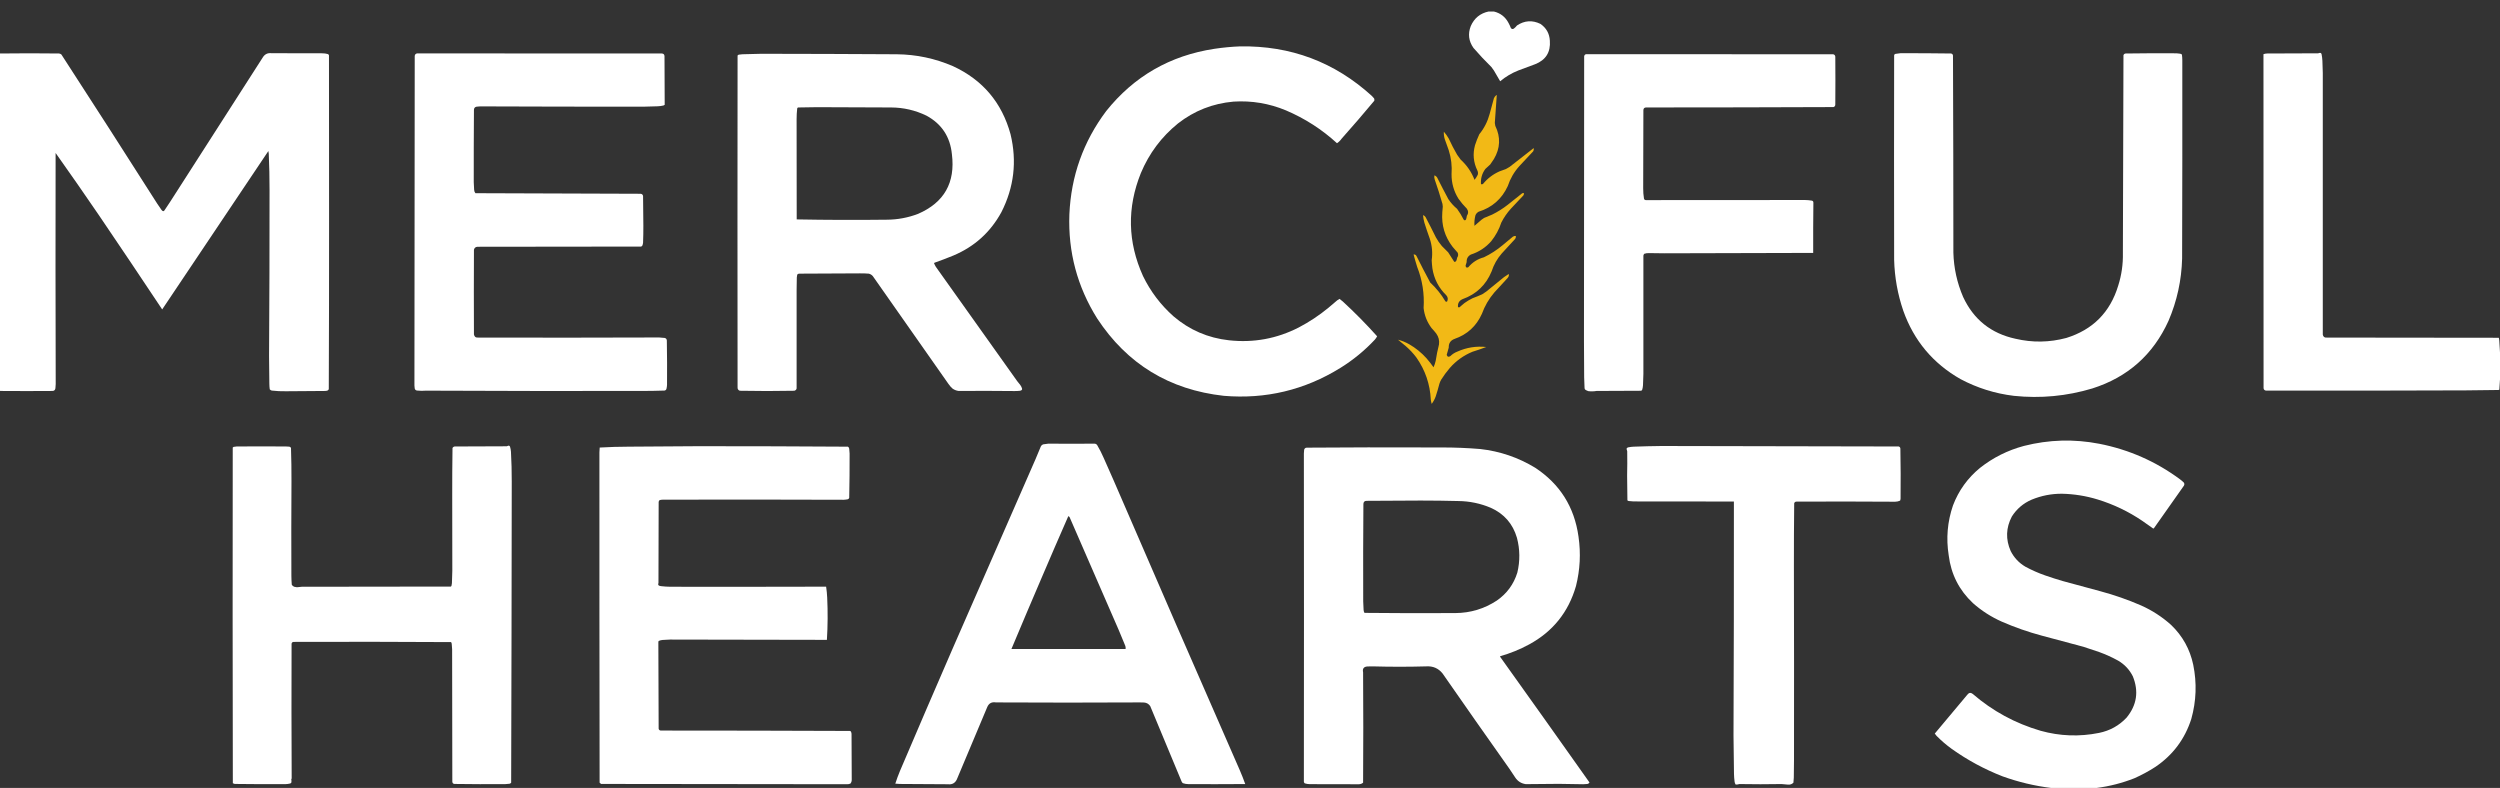
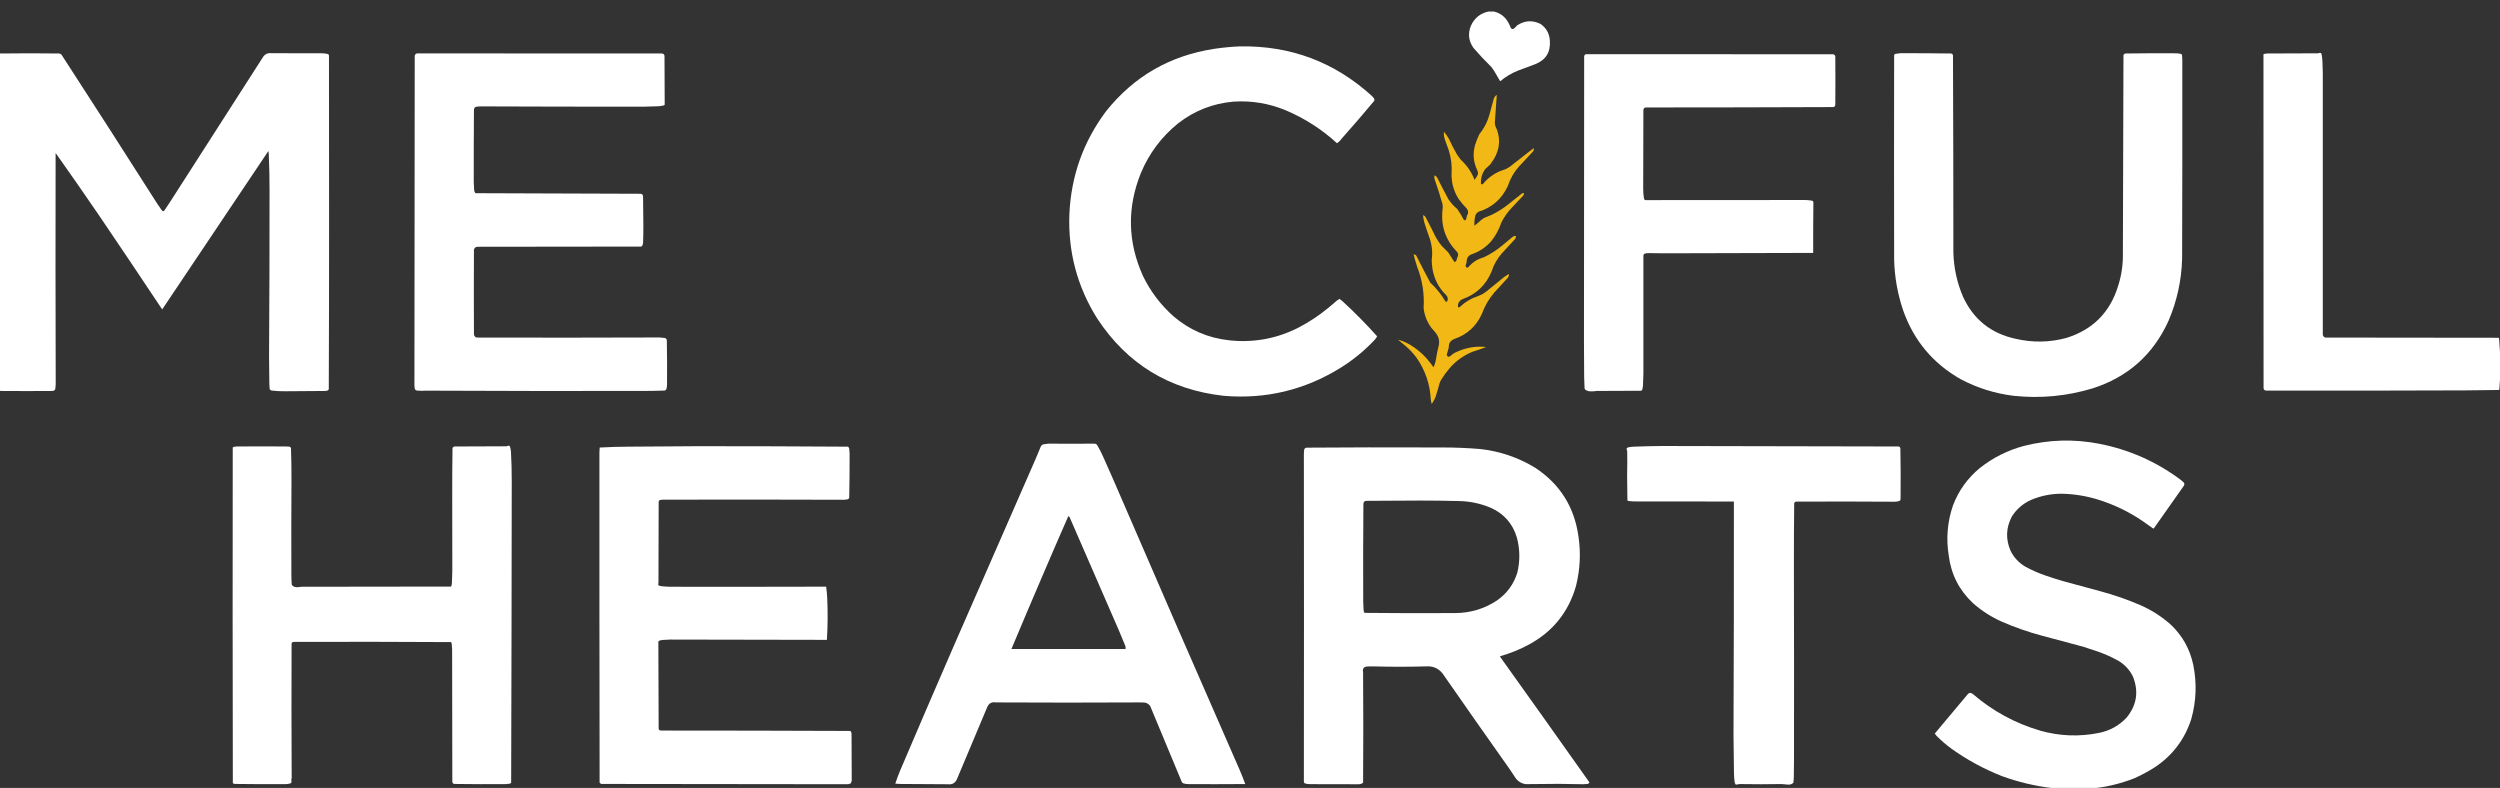
<svg xmlns="http://www.w3.org/2000/svg" id="a" width="8184.35" height="2579.53" viewBox="0 0 8184.35 2579.53">
  <rect x="0" y="0" width="8184.35" height="2579.53" fill="#333333" stroke="none" />
  <path d="M4873.23,37.67h17.22c21.68,5.19,37.73,17.73,48.16,37.63,2.9,5.38,5.45,10.9,7.65,16.58,2.78,3.57,6.07,4.11,9.89,1.59,3.83-2.98,7.23-6.38,10.21-10.21,24.6-16.26,50.11-17.96,76.54-5.1,19.3,13.17,29.61,31.56,30.94,55.17,2.77,37.53-13.28,63.15-48.16,76.86-18.19,7.05-36.47,13.86-54.86,20.41-21.87,8.64-41.75,20.44-59.64,35.4-7.06-11.53-13.86-23.22-20.41-35.08-2.52-4.01-5.28-7.83-8.29-11.48-20.49-20.07-40.06-40.91-58.68-62.51-15.74-22.16-18.71-45.97-8.93-71.44,11.4-25.98,30.85-41.93,58.36-47.84Z" fill="#fff" fill-rule="evenodd" />
  <path d="M4059.96,151.84c165.42-2.68,308.94,51.22,430.55,161.7,2.89,2.68,5.55,5.55,7.97,8.61.97,2.47,1.18,5.03.64,7.65-35.01,42.03-70.73,83.49-107.16,124.38-4.05,5.86-9.05,10.75-14.99,14.67-49.4-45.24-105.1-81.07-167.12-107.48-54.97-22.87-112.17-32.44-171.58-28.7-67.84,5.98-128.43,29.79-181.79,71.44-54.05,43.86-94.55,97.97-121.51,162.33-45.75,113.52-43.41,225.99,7.02,337.43,24.55,50.47,57.83,94.38,99.82,131.72,52.28,44.73,112.88,70.88,181.79,78.46,80.34,8.76,156.45-5.27,228.35-42.1,34.35-18.01,66.46-39.27,96.32-63.79,9.78-8.29,19.56-16.58,29.34-24.88,2.44-1.75,4.99-3.35,7.65-4.78,3.62,2.87,7.23,5.74,10.84,8.61,39.28,36.19,76.7,74.14,112.26,113.86-2.07,3.88-4.52,7.49-7.34,10.84-33.76,36.03-71.5,66.97-113.22,92.81-116.96,72.29-244.11,102.7-381.44,91.21-178.26-19.81-316.35-104.11-414.29-252.91-65.34-104.19-95.74-217.94-91.21-341.25,5.47-125.51,45.65-238.2,120.56-338.06,91.02-113.85,209.13-181.78,354.33-203.8,28.02-4.21,56.09-6.87,84.2-7.97Z" fill="#fff" fill-rule="evenodd" />
  <path d="M8184.35,1153.92v88.02c-.57,11.18-1.34,22.45-2.23,33.81-.89.47-1.85.78-2.87.96-35.72.69-71.44,1.12-107.16,1.28-218.15.91-436.29,1.13-654.44.64-4.4-.8-6.89-3.46-7.34-7.97-.32-364.43-.45-728.86-.32-1093.29,3.89-1.41,7.91-2.16,12.12-2.23,55.68-.21,111.43-.43,167.12-.64,2.61-1.32,5.42-1.74,8.29-1.28,1.53,1.24,2.49,2.84,2.87,4.78,1.34,6.95,2.23,13.97,2.55,21.05.64,13.18,1.02,26.36,1.28,39.55-.06,285.55-.06,571.09,0,856.64,1.21,7.35,5.55,10.64,13.08,9.89,187.72.21,375.51.43,563.23.64.83,3.65,1.4,7.37,1.59,11.16.89,12.43,1.59,24.76,2.23,37Z" fill="#fff" fill-rule="evenodd" />
  <path d="M-7.65,1270.65V181.82C-6.42,178.15-3.87,175.92,0,175.13c64.42-.84,128.84-.84,193.27,0,2.84.36,5.4,1.42,7.65,3.19,105.44,162.51,210.15,325.48,314.14,488.92,4.68,6.81,9.36,13.61,14.03,20.41,4.15,5.22,7.76,4.8,10.84-1.28,5.37-8.4,10.9-16.69,16.58-24.88,101.2-157.74,202.4-315.5,303.62-473.29,6.57-10.88,16.24-15.56,29.02-14.03,55.28.34,110.56.45,165.84.32,6.3-.02,12.46.83,18.5,2.55,1.84.8,3,2.18,3.51,4.15.11,181.58.21,363.15.32,544.73.1,182.66-.22,365.3-.96,547.92-1.16,3.09-3.39,4.89-6.7,5.42-1.7.21-3.4.43-5.1.64-42.84.2-85.69.52-128.53.96-15.47.29-30.89-.45-46.24-2.23-2.69-.66-4.92-2.03-6.7-4.15-.8-6.12-1.22-12.29-1.28-18.5-.17-30.09-.48-60.18-.96-90.26,1.17-181.25,1.71-362.51,1.59-543.77.03-39.57-.82-79.11-2.55-118.64-.12-3.03-.55-6.01-1.28-8.93-116.05,172.77-231.92,345.63-347.63,518.58-68.19-102.58-136.87-204.85-206.03-306.81-47-68.91-94.63-137.37-142.88-205.39-.53,252.17-.42,504.33.32,756.5-.11,4.69-.43,9.37-.96,14.03-1,5.88-4.5,8.75-10.52,8.61-55.49.43-110.99.43-166.48,0-6.98.55-11.02-2.54-12.12-9.25Z" fill="#fff" fill-rule="evenodd" />
  <path d="M6221.66,174.17c55.07-.11,110.14.21,165.21.96,3.89.51,6.12,2.74,6.7,6.7.83,215.16,1.28,430.33,1.28,645.51,1.4,50.34,12.06,98.6,31.89,144.79,34.32,73.87,91.4,119.48,171.26,136.82,55.75,13.1,111.24,12.24,166.48-2.55,86.94-26.99,143.58-84.08,169.99-171.26,10.97-34.64,16.07-70.15,15.31-106.52.64-216.04,1.28-432.06,1.91-648.06,1.34-3.27,3.76-5.08,7.34-5.42,55.49-.82,110.99-1.03,166.48-.64,3.83.22,7.65.64,11.48,1.28,2.3.36,4.34,1.31,6.06,2.87.83,6.1,1.21,12.27,1.28,18.5.26,216.44,0,432.89-.64,649.34-1.85,70.94-16.71,138.98-44.65,204.11-50.26,110.56-133.31,184.23-249.08,221.02-84.07,25.29-169.73,33.37-257.06,24.24-61.68-7.45-119.98-25.74-174.77-54.86-90.02-51.25-152.42-125.77-187.21-223.57-18.52-54.16-28.52-109.86-29.98-167.12-.43-222.61-.43-445.22,0-667.84-.11-3.09,1.28-5.11,4.15-6.06,5.58-1.07,11.11-1.81,16.58-2.23Z" fill="#fff" fill-rule="evenodd" />
  <path d="M1365.65,174.81c267.05-.11,534.1,0,801.15.32,5.42.32,8.29,3.19,8.61,8.61.23,53.17.45,106.32.64,159.46-1.23,1.02-2.62,1.77-4.15,2.23-6.29,1.48-12.67,2.33-19.14,2.55-15.3.68-30.61,1.1-45.93,1.28-178.18.1-356.36-.22-534.52-.96-4.03.41-8.07.73-12.12.96-5.63,1.14-8.5,4.64-8.61,10.52-.54,78.88-.75,157.76-.64,236.65.19,8.3.61,16.6,1.28,24.88.17,4.22,1.56,7.94,4.15,11.16,180.48.64,360.99,1.28,541.54,1.91,4.15.75,6.59,3.19,7.34,7.34.5,32.63.82,65.27.96,97.91.07,18.4-.25,36.79-.96,55.17-.35,3.33-1.21,6.52-2.55,9.57-1.05,1.47-2.42,2.43-4.15,2.87-178.6.21-357.2.43-535.8.64-6.14.61-9.86,3.91-11.16,9.89-.43,92.28-.43,184.55,0,276.83,1.24,7.71,5.82,11.21,13.71,10.52,197.53.53,395.05.42,592.57-.32,6.21.22,12.37.75,18.5,1.59,4.29,1.22,6.52,4.1,6.7,8.61.84,48.26,1.06,96.53.64,144.79-.18,4.54-.82,9-1.91,13.4-1.02,2.93-3.04,4.74-6.06,5.42-23.38.78-46.77,1.21-70.16,1.28-237.08.47-474.14.15-711.21-.96-9.57.85-19.14.75-28.7-.32-4.23-.41-6.89-2.64-7.97-6.7-.39-3.18-.71-6.37-.96-9.57.53-359.75.85-719.5.96-1079.25.64-4.79,3.3-7.55,7.97-8.29Z" fill="#fff" fill-rule="evenodd" />
-   <path d="M2492.75,176.08c147.77.15,295.54.69,443.31,1.59,63.9.67,125.13,13.64,183.7,38.91,97.34,45.05,160.17,119.36,188.49,222.93,21.39,88.78,11.4,173.83-29.98,255.14-35.82,65.58-88.23,112.89-157.23,141.92-20.41,8.4-41.04,16.27-61.87,23.6-.69.43-1.12,1.07-1.28,1.91,1.72,4.07,3.74,8,6.06,11.8,88.66,124.59,177.32,249.19,265.99,373.78,3.4,4.25,6.81,8.5,10.21,12.76,2.58,3.47,4.5,7.3,5.74,11.48.71,2.21.19,4.01-1.59,5.42-1.42.82-2.9,1.45-4.47,1.91-5.93.66-11.88.98-17.86.96-61.23-.68-122.47-.78-183.7-.32-7.25-.92-13.84-3.48-19.77-7.65-5.28-4.64-9.86-9.85-13.71-15.63-82.34-117.69-164.84-235.27-247.49-352.74-3.5-4.04-7.86-6.7-13.08-7.97-9.54-.71-19.11-1.03-28.7-.96-66.55.47-133.1.79-199.65.96-2.7.11-4.73,1.28-6.06,3.51-.68,2.93-1.1,5.91-1.28,8.93-.21,14.03-.43,28.07-.64,42.1.18,105.67.18,211.34,0,317.02.82,6.11-1.63,10.05-7.34,11.8-59.52,1.19-119.06,1.19-178.6,0-5.41-1.98-7.85-5.91-7.34-11.8-.43-361.88-.43-723.76,0-1085.63,1.05-1.47,2.42-2.43,4.15-2.87,3.8-.64,7.63-1.06,11.48-1.28,20.94-.6,41.77-1.13,62.51-1.59ZM2674.54,350.86c81.01.17,162.02.48,243.02.96,40.54.24,79.03,9.17,115.45,26.79,49.8,27.12,77.55,69.11,83.24,125.98,11.72,93.22-25.17,158.39-110.67,195.5-33.03,12.63-67.27,19.01-102.7,19.14-98.24,1.21-196.47.89-294.69-.96-.2-109.28-.31-218.57-.32-327.86,0-11.74.63-23.43,1.91-35.08.26-1.74,1.21-2.92,2.87-3.51,20.73-.11,41.36-.43,61.87-.96Z" fill="#fff" fill-rule="evenodd" />
  <path d="M5192.16,177.36c269.81-.11,539.63,0,809.44.32,4.36,1.18,6.6,4.05,6.7,8.61.43,51.88.43,103.76,0,155.64.07,4.45-1.95,7.32-6.06,8.61-204.74.85-409.49,1.27-614.26,1.28-5.06.6-7.72,3.47-7.97,8.61-.48,85.26-.7,170.52-.64,255.78-.1,11.35.75,22.62,2.55,33.81.78,3.33,2.91,5.03,6.38,5.1,173.54-.05,347.15-.15,520.81-.32,7.28.09,14.51.73,21.69,1.91,3.86.56,5.77,2.79,5.74,6.7-.63,54.84-.85,109.7-.64,164.57-162.44.45-324.88.88-487.32,1.28-16.8-.03-33.6-.25-50.39-.64-5.26-.19-10.37.55-15.31,2.23-1.56,1.73-2.51,3.74-2.87,6.06-.22,129.06-.22,258.12,0,387.18-.18,12.34-.6,24.67-1.28,37-.32,4.99-1.17,9.88-2.55,14.67-.73,1.37-1.69,2.54-2.87,3.51-48.9.21-97.8.43-146.71.64-8.92,1.54-17.85,1.75-26.79.64-3.97-1.14-7.58-2.94-10.84-5.42-1-1.52-1.53-3.22-1.59-5.1-.7-11.47-1.13-22.95-1.28-34.44-.21-39.97-.43-79.94-.64-119.92.03-310.43.24-620.85.64-931.27.57-3.65,2.6-6,6.06-7.02Z" fill="#fff" fill-rule="evenodd" />
  <path d="M4898.74,311.31c.47-.08.9.03,1.28.32-2.14,30.26-4.27,60.56-6.38,90.89.26,3.23.78,6.42,1.59,9.57,17.9,36.97,16.41,73.11-4.47,108.44-3.79,6.13-7.83,12.08-12.12,17.86-5.31,4.89-10.63,9.78-15.95,14.67-10.92,14.76-15.7,31.34-14.35,49.75,2.18.89,4.3.78,6.38-.32,14.77-18.19,32.85-32,54.22-41.46,6.97-2.68,13.98-5.23,21.05-7.65,4.15-2.18,8.18-4.52,12.12-7.02,26.08-20.76,52.34-41.28,78.78-61.55.74,3.87.1,7.48-1.91,10.84-15.1,16.16-30.19,32.32-45.29,48.48-17,18.96-29.55,40.64-37.63,65.06-19.35,42.05-51.14,70.02-95.36,83.88-4.85,2.73-8.36,6.66-10.52,11.8-2.92,11.32-3.99,22.8-3.19,34.44,7.95-6.46,15.71-13.16,23.28-20.09,2.76-1.91,5.53-3.83,8.29-5.74,8.64-3.79,17.36-7.41,26.15-10.84,18.4-9.09,35.62-19.93,51.67-32.53,15.55-12.79,31.29-25.33,47.2-37.63,1.9-.32,3.81-.42,5.74-.32-.03,2.75-.77,5.3-2.23,7.65-13.61,14.46-27.22,28.91-40.82,43.37-12.41,13.69-22.83,28.79-31.26,45.29-7.42,22.51-18.48,42.92-33.17,61.23-18.13,20.66-40.34,35.22-66.66,43.69-9.7,5.25-14.27,13.44-13.71,24.56-1.35,3.76-2.52,7.59-3.51,11.48.46,6.34,3.44,8.15,8.93,5.42,13.5-16.25,30.51-27.09,51.03-32.53,22.13-10.67,42.54-23.85,61.23-39.55,11.46-9.12,22.73-18.47,33.81-28.07,2.93-1.83,6.12-2.57,9.57-2.23.43,3.48-.31,6.67-2.23,9.57l-44.01,47.84c-15,17.23-26.06,36.79-33.17,58.68-18.31,44.47-50.1,74.77-95.36,90.89-11.09,5.07-15.98,13.68-14.67,25.83,1.43.8,2.91,1.12,4.47.96,5.53-4.68,11.05-9.36,16.58-14.03,8.43-6.08,17.36-11.39,26.79-15.95,10.57-3.88,20.99-8.13,31.26-12.76,4.57-2.82,9.04-5.8,13.4-8.93,19.23-15.89,38.58-31.62,58.05-47.2,5.05-3.74,10.25-7.25,15.63-10.52.43,2.34.43,4.68,0,7.02-.96,2.33-2.23,4.47-3.83,6.38-14.46,15.74-28.91,31.47-43.37,47.2-17.78,20.81-31.39,44.2-40.82,70.16-18.08,40.19-47.95,67.52-89.62,81.96-13.02,4.87-19.3,14.33-18.82,28.38-2,8.01-4.24,15.98-6.7,23.92,2.32,6.44,6.36,7.72,12.12,3.83,6.57-6.48,14.22-11.37,22.96-14.67,30.12-13.49,61.59-18.49,94.4-14.99-14.91,5.7-30.01,10.91-45.29,15.63-28.61,11.81-53.17,29.35-73.67,52.62-10.55,12.25-20.12,25.22-28.7,38.91-2.41,4.25-4.32,8.72-5.74,13.4-3.55,13.97-7.58,27.79-12.12,41.46-3.2,8.75-7.56,16.83-13.08,24.24-1.29-4.59-2.25-9.27-2.87-14.03-2.55-50.59-18.28-96.52-47.2-137.78-10.22-13.62-21.81-26.06-34.76-37.31-8.32-7.26-16.83-14.28-25.51-21.05,12.69,3.25,24.81,8.15,36.36,14.67,21.46,12.31,40.49,27.73,57.09,46.24,8.14,9.41,15.79,19.19,22.96,29.34,3.1-6.75,5.44-13.77,7.02-21.05,2.72-18.05,6.33-35.91,10.84-53.58,1.77-13.01-1.21-24.91-8.93-35.72-4.8-6.19-9.91-12.14-15.31-17.86-14.7-19.44-23.42-41.33-26.15-65.7,2.96-46.46-4.06-91.32-21.05-134.59-4.26-13.53-8.2-27.13-11.8-40.82,4.05-.4,7.13,1.1,9.25,4.47,14.59,29.39,29.69,58.52,45.29,87.39,19.5,18.1,35.98,38.51,49.43,61.23,1.92,2.06,3.94,2.27,6.06.64,3.44-7.49,2.38-14.29-3.19-20.41-24.84-24.16-39.94-53.5-45.29-88.02-1.07-8.8-1.81-17.62-2.23-26.47,3.38-23.77,1.36-47.05-6.06-69.85-6.33-17.52-12.29-35.17-17.86-52.94-2.25-8.21-3.74-16.5-4.47-24.88,3.48,1.21,6.24,3.34,8.29,6.38,11.6,21.94,22.87,44.04,33.81,66.34,5.59,10.27,12.19,19.84,19.77,28.7,6.84,6.84,13.64,13.64,20.41,20.41,6.7,10.42,13.4,20.84,20.09,31.26,2.39.36,4.41-.5,6.06-2.55,1.67-3.43,2.74-7.04,3.19-10.84,3.76-5.19,4.4-10.72,1.91-16.58-5.53-6.38-11.05-12.76-16.58-19.14-25.58-33.19-36.85-70.82-33.81-112.9.47-6.28,1-12.55,1.59-18.82-.14-2.89-.46-5.76-.96-8.61-7.74-27.03-16.24-53.82-25.51-80.37-1.48-4.39-1.8-8.86-.96-13.4,3.95,1.51,7.04,4.06,9.25,7.65,11.79,23.59,23.91,46.98,36.36,70.16,7.95,12,17.52,22.62,28.7,31.89,8.09,11.08,15.21,22.77,21.37,35.08,2.89,3.51,5.55,3.3,7.97-.64,1.21-3.74,2.05-7.57,2.55-11.48,5.45-7.93,5.45-15.79,0-23.6-10.1-10.1-19.24-20.94-27.43-32.53-15.23-24.45-22.78-51.14-22.64-80.05,2.02-26.85-1.06-53.11-9.25-78.78-4-12-8.25-23.91-12.76-35.72-2.62-8.11-3.68-16.4-3.19-24.88,6.1,6.88,11.41,14.32,15.95,22.33,8.31,18.11,17.45,35.76,27.43,52.94,3.58,5.49,7.41,10.81,11.48,15.95,20.42,18.52,35.62,40.63,45.61,66.34,4.14-5.1,7.65-10.63,10.52-16.58,1.36-4.81.93-9.48-1.28-14.03-12.97-26.67-15.53-54.31-7.65-82.92,3.92-12.2,8.6-24.11,14.03-35.72,15.96-19.59,27.23-41.7,33.81-66.34,4.78-17.2,9.45-34.42,14.03-51.67,1.91-4.05,4.57-7.45,7.97-10.21Z" fill="#f2b916" fill-rule="evenodd" />
  <path d="M6863.98,2579.53h-149.26c-54.28-6.71-107.22-19.37-158.83-37.95-59.45-23.22-114.94-53.2-166.48-89.94-17.6-12.71-34.09-26.84-49.43-42.42-2.14-2.46-4.16-5.01-6.06-7.65,35.5-42.62,71.12-85.14,106.84-127.57,5.1-6.65,10.97-7.4,17.54-2.23,64.93,56.08,138.93,96.27,221.97,120.56,63.28,17.64,127.06,19.98,191.36,7.02,35.53-7.18,65.64-23.87,90.26-50.07,33.55-40.96,40.38-86.04,20.41-135.23-10.97-21.84-27.05-38.96-48.16-51.35-19.9-10.95-40.5-20.31-61.87-28.07-17.22-5.75-34.44-11.49-51.67-17.22-45.22-12.38-90.51-24.5-135.86-36.36-44.97-12.02-88.79-27.33-131.4-45.93-34.7-15.42-66.21-35.62-94.4-60.6-45.29-42.4-71.76-94.59-79.41-156.59-8.9-55.63-4.21-110.06,14.03-163.29,18.56-48.77,48.03-89.7,88.34-122.79,42.86-33.82,90.89-57.85,144.16-72.08,81.52-20.67,163.61-23.01,246.21-7.02,97.02,18.98,185.04,57.68,264.07,116.09,4.66,3.34,8.99,7.06,13.08,11.16,2.04,3.38,2.04,6.79,0,10.21-32.53,46.14-65.06,92.28-97.59,138.42-.7.89-1.53,1.53-2.55,1.91-12.44-8.37-24.62-16.99-36.68-25.83-44.91-30.32-93.38-53.5-145.43-69.53-38.27-11.7-77.37-17.98-117.37-18.82-34.25-.1-67.23,6.38-98.87,19.45-27.3,11.79-48.86,30.19-64.74,55.17-19.39,37.01-20.67,74.65-3.83,112.9,11.03,21.88,27.11,38.99,48.16,51.35,20.92,11.31,42.61,20.88,65.06,28.7,19.2,6.68,38.53,12.85,58.05,18.5,40.76,11.25,81.58,22.31,122.47,33.17,45.61,12.23,90.07,27.75,133.31,46.56,36.23,16.18,68.95,37.44,98.23,63.79,37.44,35.88,61.62,79.36,72.4,130.44,12.12,59.64,10.01,118.75-6.38,177.32-21.05,65.71-60.09,117.91-117.05,156.59-22.13,14.36-45.29,26.91-69.53,37.63-39.8,15.63-80.82,26.16-123.11,31.57Z" fill="#fff" fill-rule="evenodd" />
  <path d="M3431.67,1452.43c50.72.4,101.43.4,152.13,0,3.55.34,6.31,2.05,8.29,5.1,7.85,13.36,14.87,27.19,21.05,41.46,10.75,23.97,21.39,48,31.89,72.08,137.11,317.38,275.1,634.39,413.97,951.05,6.38,14.68,12.23,29.56,17.54,44.65-61.66.43-123.32.54-184.98.32-6.58.04-12.95-1.03-19.14-3.19-1.87-1.44-3.25-3.25-4.15-5.42-34.23-82.28-68.46-164.56-102.7-246.85-4.78-7.12-11.48-11.05-20.09-11.8-4.68-.11-9.36-.21-14.03-.32-157.02.85-314.04.85-471.06,0-13.93-2.29-23.5,3.02-28.7,15.95-33.35,78.81-66.52,157.69-99.51,236.65-5.89,11.77-15.46,16.88-28.7,15.31-52.41-.5-104.82-.82-157.23-.96-5.12-.22-10.22-.54-15.31-.96,4.45-13.79,9.45-27.4,14.99-40.82,57.34-134.59,115.17-268.97,173.5-403.13,90.28-205.98,180.42-412,270.45-618.08,6.13-14.17,12.08-28.42,17.86-42.74,1.68-2.96,4.13-4.98,7.34-6.06,5.59-1.01,11.12-1.76,16.58-2.23ZM3497.37,1689.72c1.65.68,3.02,1.74,4.15,3.19,53.75,123.02,107.33,246.13,160.74,369.32,6.98,16.3,13.78,32.67,20.41,49.12,2.09,4.3,2.83,8.76,2.23,13.4h-373.78c32.91-78.58,66.18-157.04,99.82-235.37,28.48-66.73,57.29-133.28,86.43-199.65Z" fill="#fff" fill-rule="evenodd" />
  <path d="M1664.81,1458.81c2.27.08,3.87,1.14,4.78,3.19,1.77,5.6,2.84,11.34,3.19,17.22,1.78,32.51,2.63,65.04,2.55,97.59-.29,328.55-.92,657.04-1.91,985.49-1.34,1.89-3.14,3.06-5.42,3.51-4.86.7-9.75,1.12-14.67,1.28-55.07.35-110.14.13-165.21-.64-4.57-.32-7.02-2.76-7.34-7.34-.21-144.58-.43-289.16-.64-433.74-.18-5.76-.61-11.5-1.28-17.22-.12-2.26-.86-4.28-2.23-6.06-171.99-1.06-344-1.27-516.03-.64-3.53.56-5.55,2.58-6.06,6.06-.53,146.5-.42,292.99.32,439.48.13,1.6-.29,2.99-1.28,4.15.73,3.46.84,6.97.32,10.52-.94,2.02-2.54,3.19-4.78,3.51-4.82,1.15-9.71,1.79-14.67,1.91-55.28.31-110.57.1-165.84-.64-2.15-.68-4.27-1.42-6.38-2.23-.75-366.34-.85-732.69-.32-1099.03.77-.99,1.73-1.73,2.87-2.23,3.36-.71,6.76-1.13,10.21-1.28,53.79-.43,107.59-.43,161.38,0,3.62.21,7.23.43,10.84.64,2.55.43,4.36,1.81,5.42,4.15,1.21,36.64,1.74,73.32,1.59,110.03-.64,102.8-.75,205.6-.32,308.4.1,9.8.53,19.58,1.28,29.34,1.83,3.1,4.49,5.33,7.97,6.7,2.95.68,5.93,1.21,8.93,1.59,5.31-.57,10.63-1.1,15.95-1.59,162.65-.21,325.31-.43,487.96-.64,1.3-.79,2.05-1.96,2.23-3.51.63-2.51,1.06-5.06,1.28-7.65.72-13.6,1.15-27.2,1.28-40.82.02-81.75-.09-163.5-.32-245.26-.1-52.23.22-104.43.96-156.59,2.42-3.79,5.93-5.38,10.52-4.78,55.7-.21,111.41-.43,167.12-.64,1.96-.83,3.87-1.57,5.74-2.23Z" fill="#fff" fill-rule="evenodd" />
  <path d="M5438.37,1460.09c259.18.84,518.37,1.37,777.55,1.59,3.2,1.08,5.01,3.31,5.42,6.7,1.04,54.63,1.25,109.28.64,163.93-.12,2.35-.65,4.59-1.59,6.7-5.17,2.27-10.6,3.44-16.27,3.51-107.68-.74-215.37-.85-323.07-.32-3.72.1-6.16,1.91-7.34,5.42-.74,68.77-1.06,137.55-.96,206.35.55,211.45.65,422.9.32,634.35-.21,19.14-.43,38.27-.64,57.41-.16,5.55-.58,11.08-1.28,16.58-4.7,4.76-10.44,6.88-17.22,6.38-7.25-.43-14.48-1.07-21.69-1.91-46.03.85-92.07.85-138.1,0-3.94,1.42-7.98,1.95-12.12,1.59-2.05-2.95-3.21-6.25-3.51-9.89-1.08-8.26-1.72-16.55-1.91-24.88-.75-41.77-1.28-83.55-1.59-125.34,1.04-255.46,1.47-510.92,1.28-766.39-109.5.11-219,0-328.5-.32-5.12-.22-10.23-.64-15.31-1.28-1.89-.15-3.48-.89-4.78-2.23-.24-27-.56-54.01-.96-81.01.61-26.57.71-53.15.32-79.73-.75-2.66-1.49-5.31-2.23-7.97,1.26-3.08,3.59-4.78,7.02-5.1,5.27-1,10.59-1.63,15.95-1.91,30.29-1.15,60.47-1.9,90.58-2.23Z" fill="#fff" fill-rule="evenodd" />
  <path d="M2291.82,1460.73c161.39-.05,322.77.48,484.13,1.59,2.42,1.54,3.8,3.77,4.15,6.7.68,5.29,1.11,10.61,1.28,15.95.15,48.29-.27,96.56-1.28,144.79-.75,2.44-2.34,4.04-4.78,4.78-4.31.85-8.67,1.38-13.08,1.59-197.41-.74-394.83-.85-592.25-.32-3.46.1-6.86.53-10.21,1.28-2.07,1.49-3.25,3.51-3.51,6.06-.21,88.66-.43,177.32-.64,265.99-1.72,3.13-1.19,5.79,1.59,7.97,2.46,1.03,5.01,1.67,7.65,1.91,9.96,1.14,19.95,1.78,29.98,1.91,169.88.27,339.77.17,509.65-.32,1.8,11.84,2.97,23.74,3.51,35.72,2.22,46.16,1.9,92.3-.96,138.42-171.16-.46-342.32-.78-513.48-.96-8.09.22-16.17.64-24.24,1.28-4.45.34-8.7,1.4-12.76,3.19-1,1.28-1.42,2.76-1.28,4.47.52,94.29.84,188.59.96,282.89.8,3.56,3.03,5.58,6.7,6.06,206.46,0,412.91.43,619.36,1.28,1.5.22,2.67.96,3.51,2.23,1.17,2.41,1.81,4.96,1.91,7.65.4,49.96.62,99.93.64,149.9.04,4.65-1.35,8.8-4.15,12.44-3.53,1.6-7.25,2.34-11.16,2.23-268.43-.53-536.86-.85-805.29-.96-1.79-1.14-3.38-2.53-4.78-4.15-.56-360.39-.78-720.78-.64-1081.17.17-5.34.48-10.65.96-15.95,31.64-1.82,63.33-2.77,95.04-2.87,77.93-.57,155.75-1.1,233.46-1.59Z" fill="#fff" fill-rule="evenodd" />
  <path d="M4476.48,1464.55c81.22-.11,162.44,0,243.66.32,41.96-.06,83.85,1.65,125.66,5.1,64.56,7.2,124.52,27.61,179.88,61.23,81.12,53.38,128.42,128.54,141.92,225.48,7.93,54.58,5.17,108.58-8.29,162.02-24.54,85.17-75.68,148.86-153.4,191.04-30.22,16.39-61.9,29.25-95.04,38.59.07,1.45.6,2.73,1.59,3.83,97.43,136.23,194.5,272.74,291.18,409.5-1.49,2.45-3.62,4.04-6.38,4.78-4.76.57-9.55.89-14.35.96-26.57-.69-53.15-1.11-79.73-1.28-36.04.51-72.08.83-108.12.96-14.93-2.09-26.52-9.43-34.76-22.01-6.11-9.73-12.49-19.3-19.14-28.7-73.4-103.63-146.33-207.6-218.79-311.91-13.53-16.59-31.07-24.24-52.62-22.96-58.79,1.68-117.58,1.68-176.37,0-5.63.11-11.27.21-16.9.32-11.92.89-16.6,7.27-14.03,19.14.84,120.45.84,240.89,0,361.35-4.15,3.41-8.94,5.1-14.35,5.1-53.25-.07-106.52-.17-159.78-.32-5.66-.02-11.19-.87-16.58-2.55-2.28-1.73-3.35-4.07-3.19-7.02.45-357.56.45-715.19,0-1072.88.01-4.17.33-8.32.96-12.44,1.22-4.29,4.09-6.52,8.61-6.7,66.23-.11,132.36-.43,198.37-.96ZM4653.17,1638.69c40.41,0,80.8.54,121.19,1.59,37.01.43,72.52,7.87,106.52,22.33,43.37,19.56,71.76,52.2,85.15,97.91,10,37.97,10.43,76.03,1.28,114.18-11.95,38.26-34.38,68.77-67.29,91.53-40.96,26.83-86.03,40.44-135.23,40.82-99.35.64-198.64.42-297.88-.64-1.79-3.01-2.75-6.3-2.87-9.89-.69-9.34-1.12-18.7-1.28-28.07-.38-106.31-.17-212.62.64-318.93.41-6.58,3.92-9.87,10.52-9.89,59.85-.11,119.6-.43,179.24-.96Z" fill="#fff" fill-rule="evenodd" />
</svg>